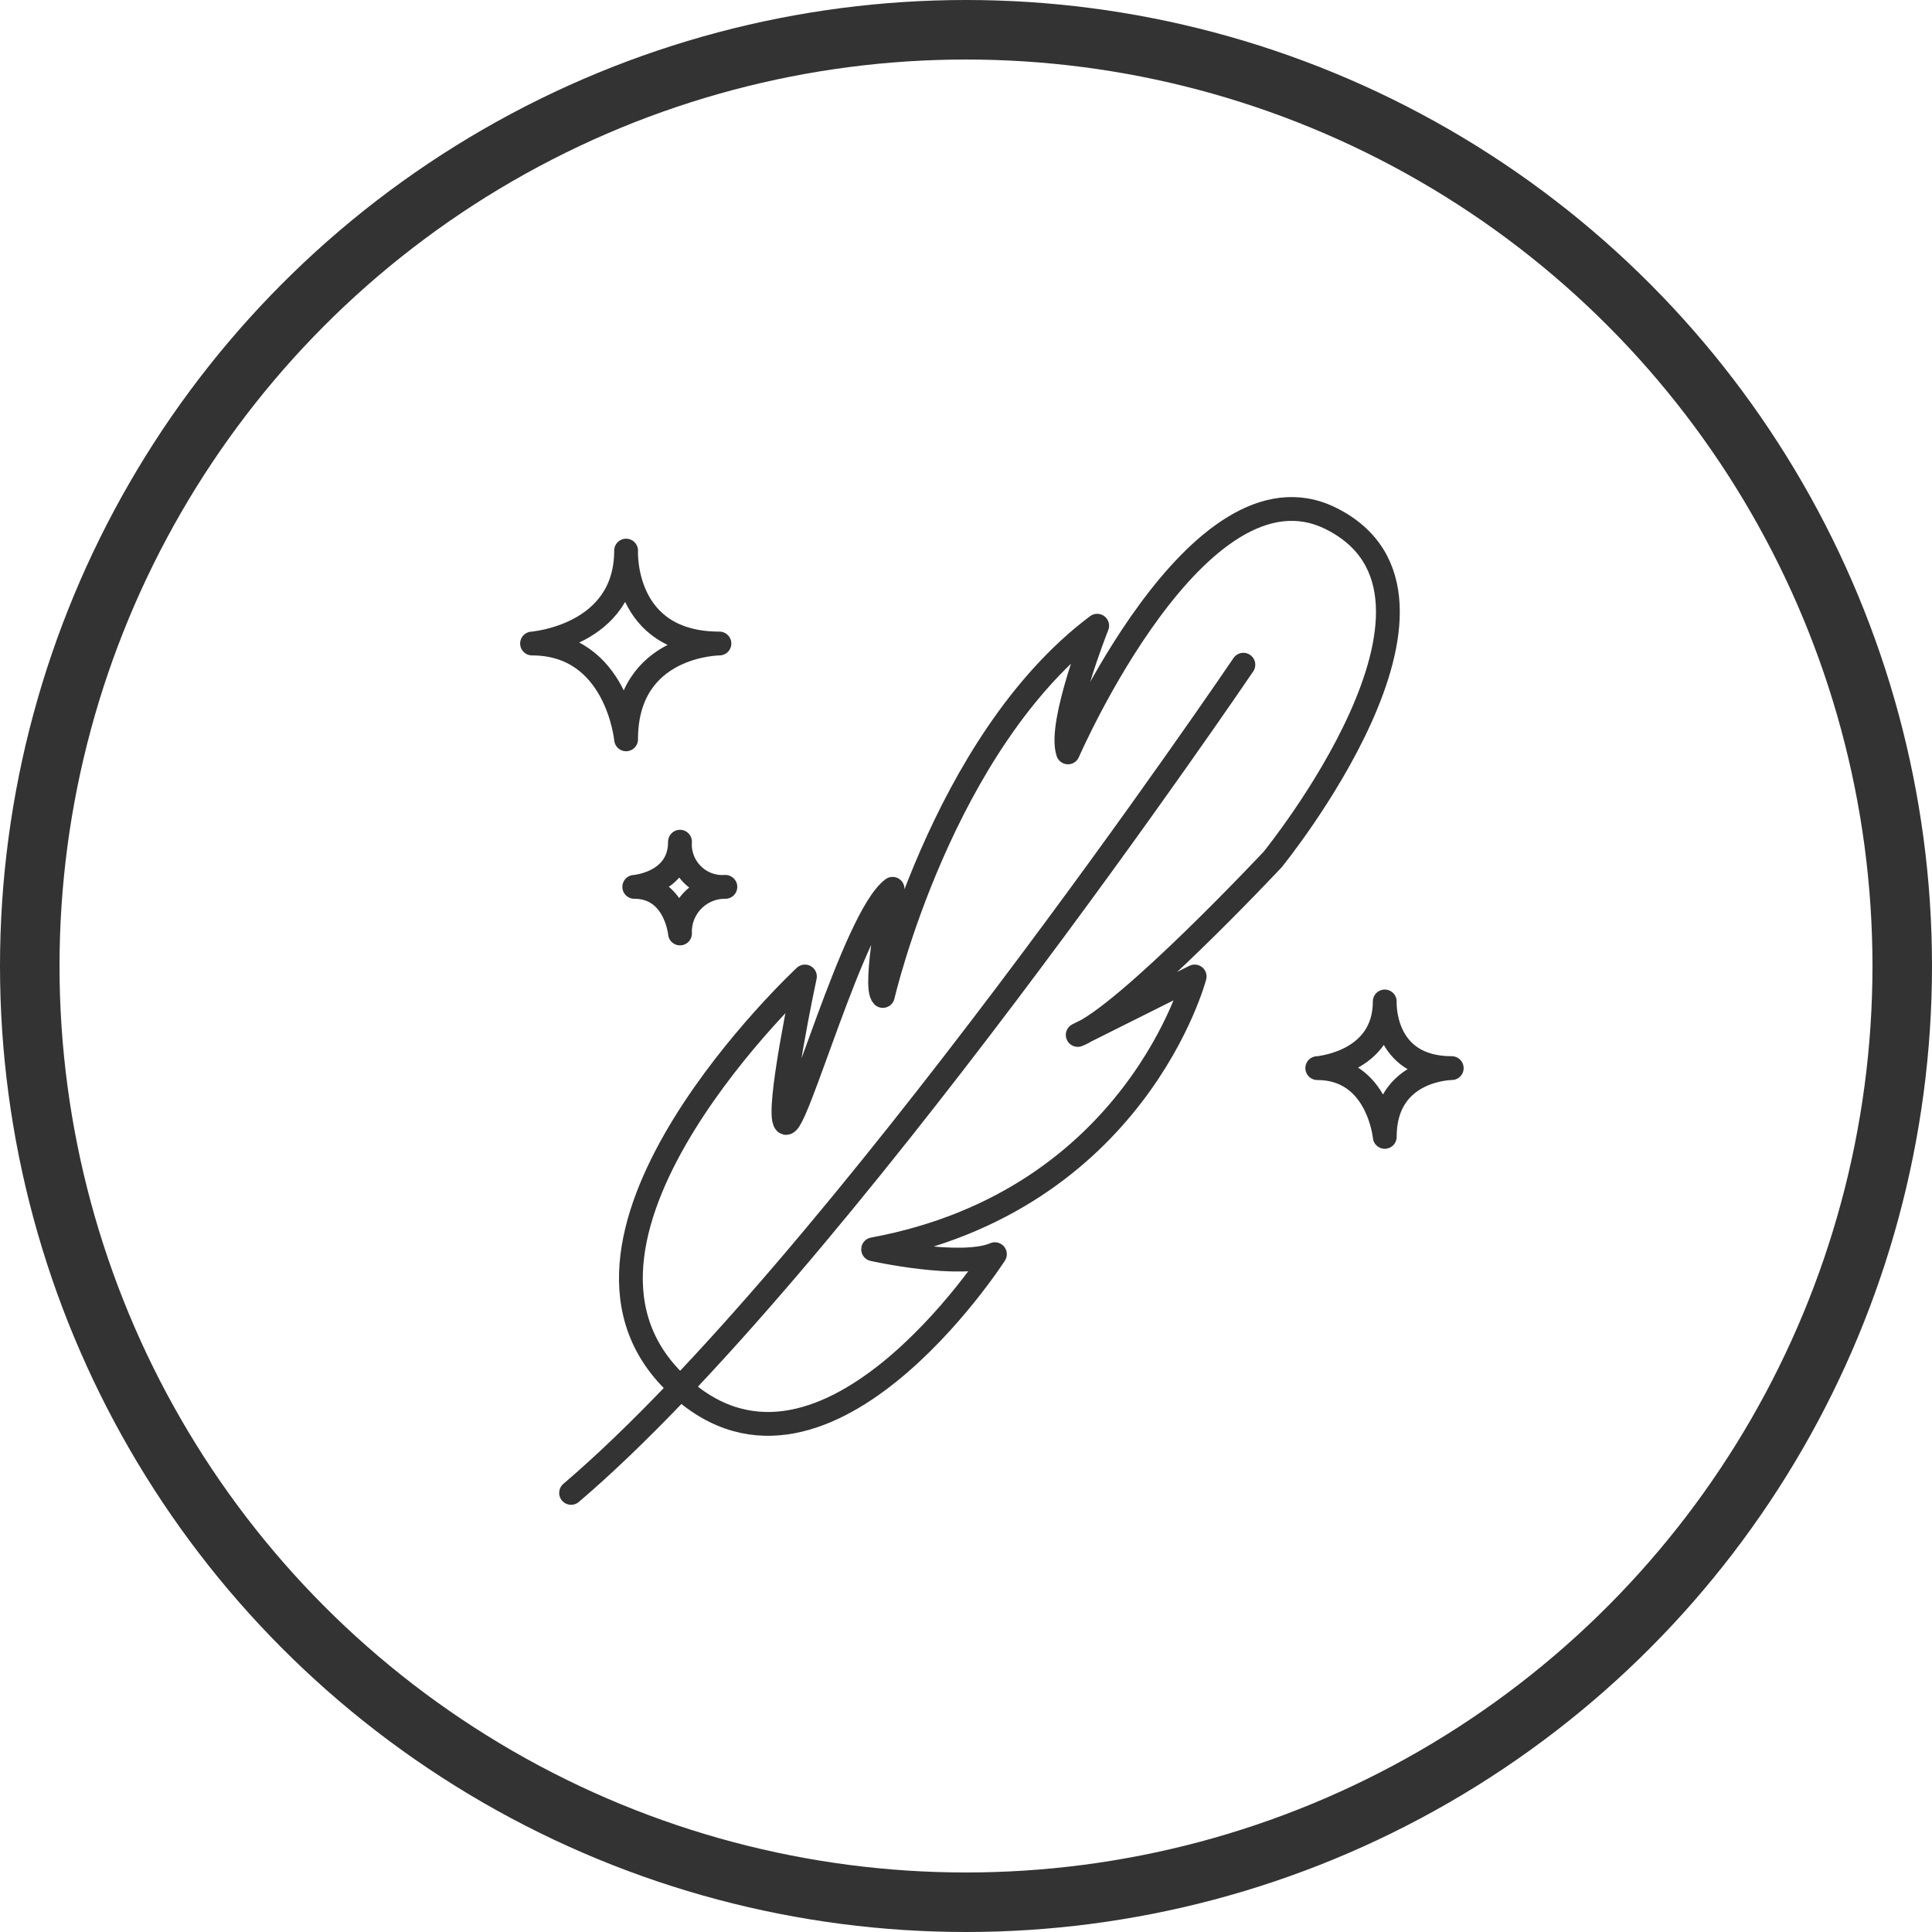
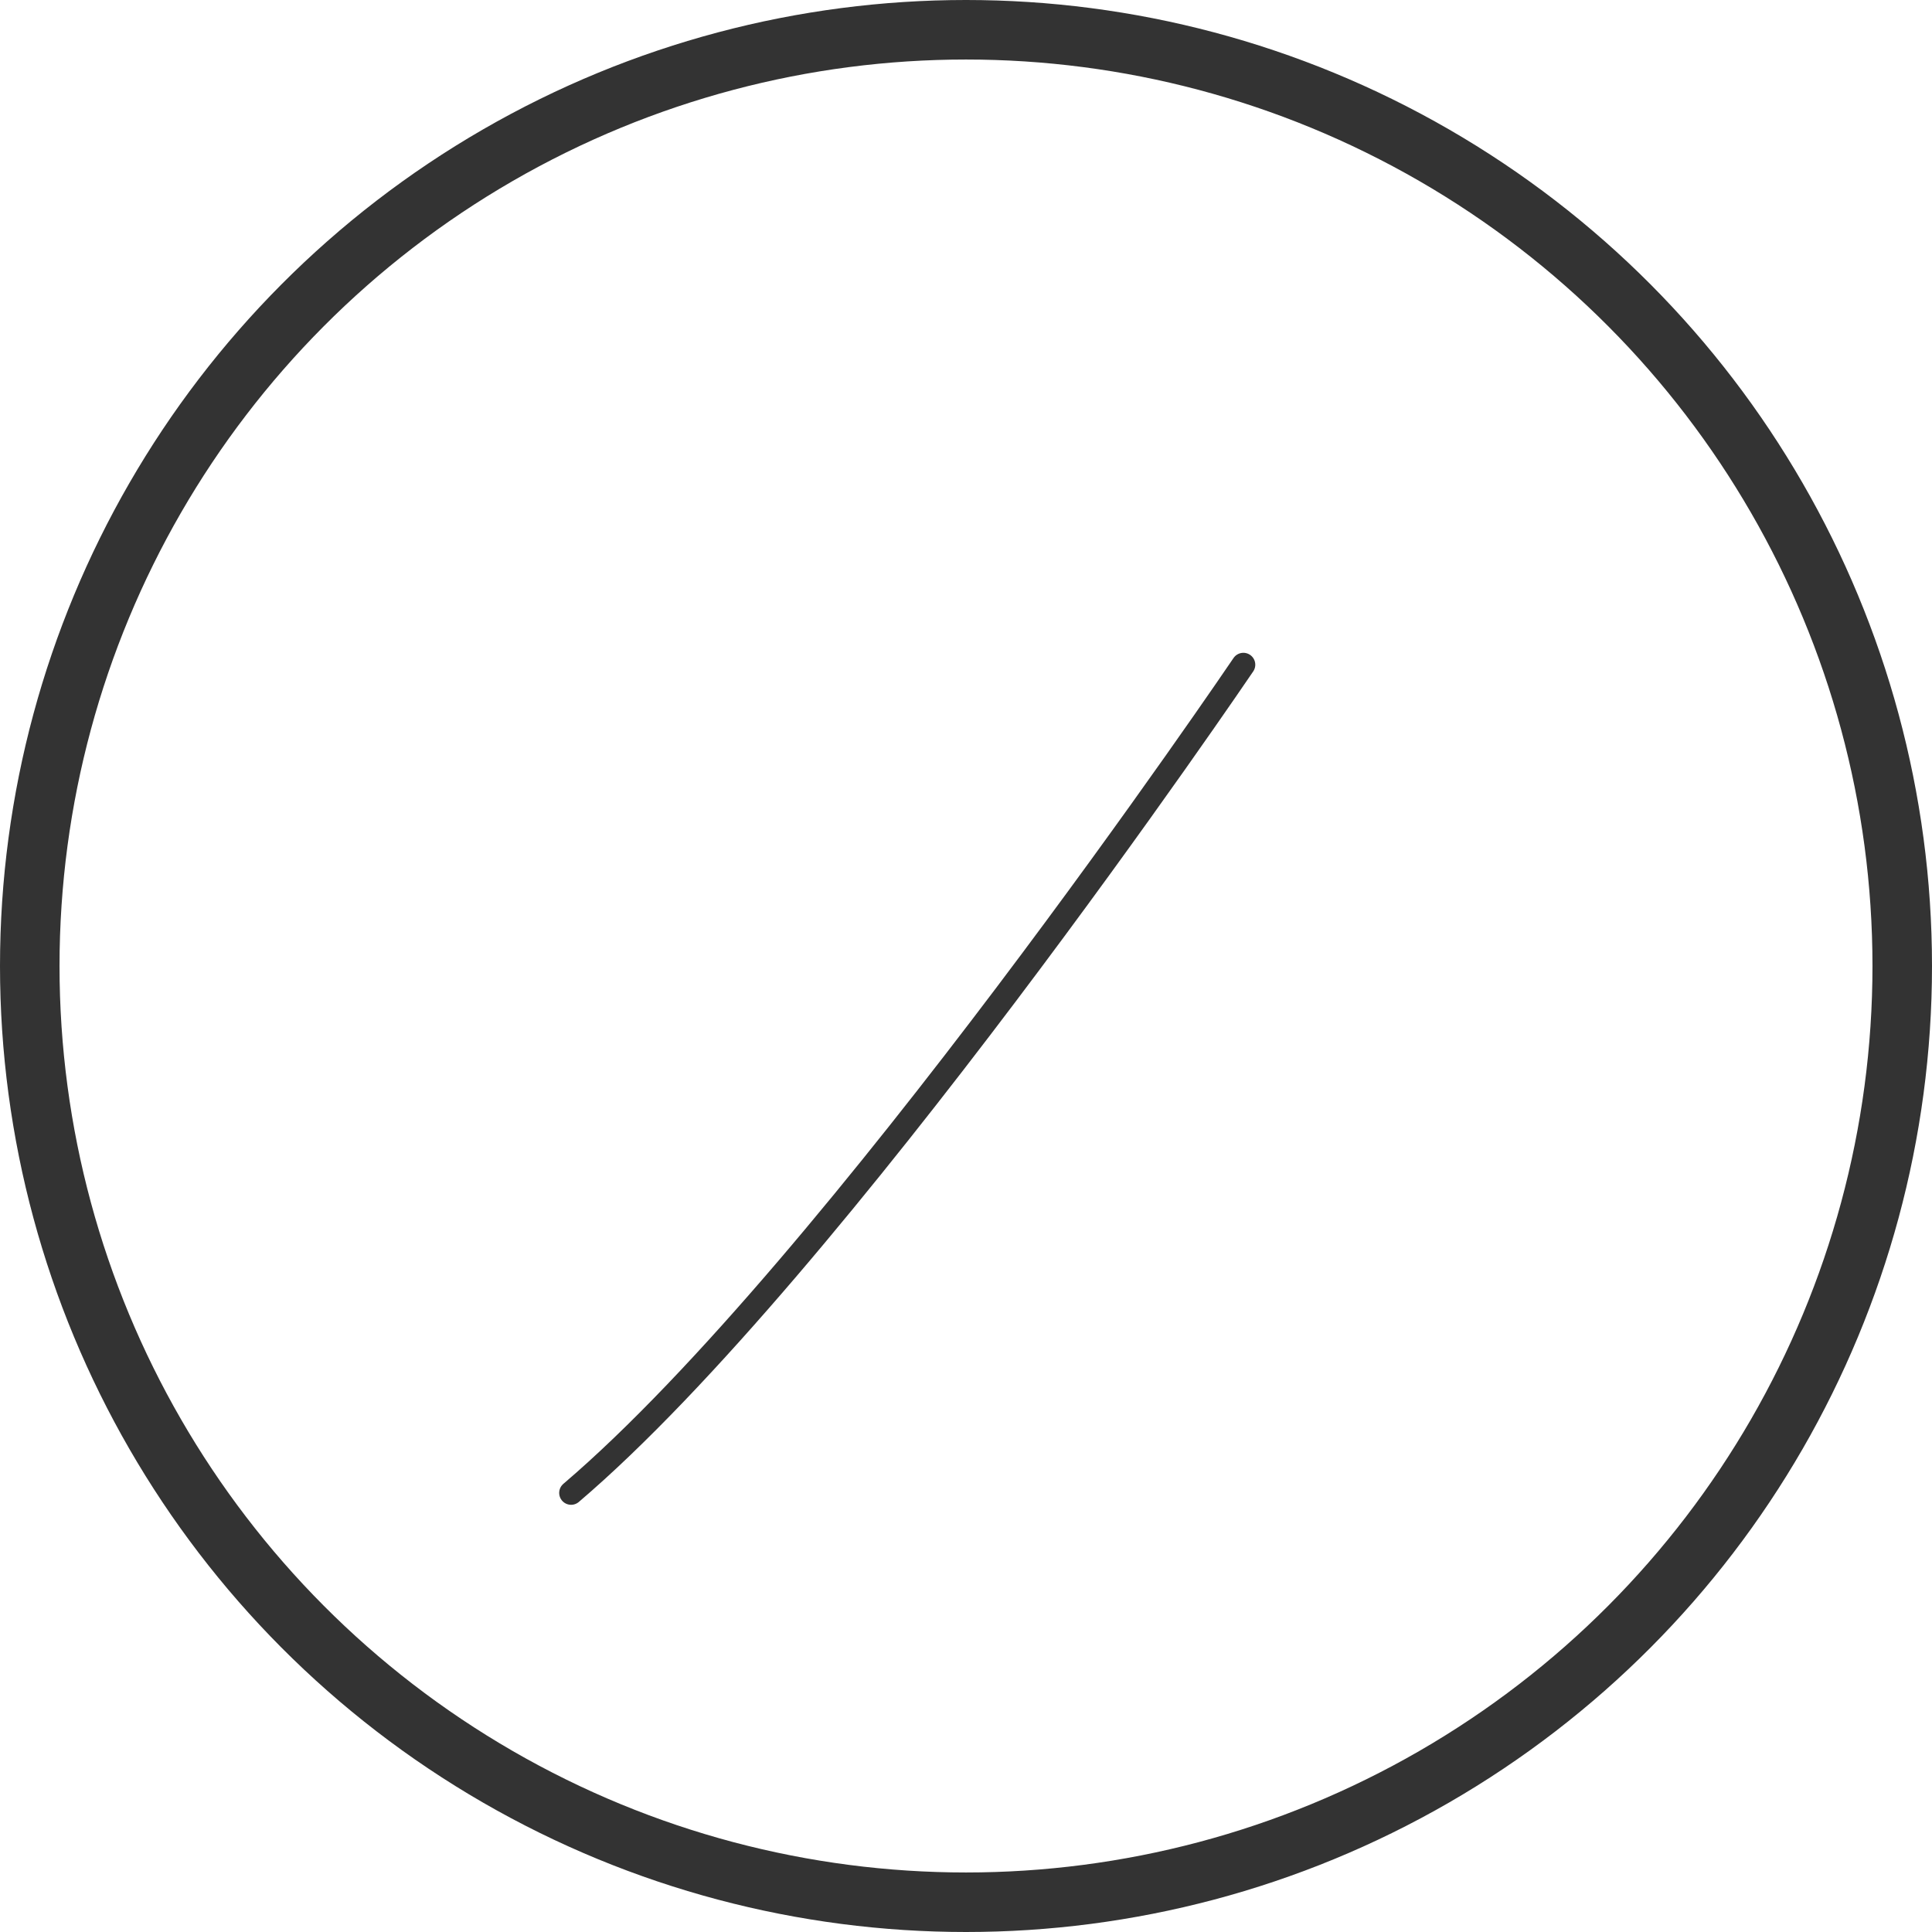
<svg xmlns="http://www.w3.org/2000/svg" width="162.292" height="162.292" viewBox="0 0 162.292 162.292">
  <g id="Group_3281" data-name="Group 3281" transform="translate(-3144 -1076)">
    <g id="Ellipse_90" data-name="Ellipse 90" transform="translate(3144 1076)" fill="none" stroke="#333" stroke-width="5">
-       <circle cx="81.146" cy="81.146" r="81.146" stroke="none" />
      <circle cx="81.146" cy="81.146" r="78.646" fill="none" />
    </g>
    <g id="Group_3113" data-name="Group 3113" transform="translate(9080.341 -7220.234)">
-       <path id="Path_15955" data-name="Path 15955" d="M1511.217,1227.115s-14.732,22.917-27.009,10.64,11.049-33.966,11.049-33.966-2.455,11.458-1.637,12.277,5.729-17.188,9-19.643c0,0-1.637,8.185-.818,9,0,0,4.911-21.28,18.006-31.1,0,0-3.274,8.185-2.455,10.64,0,0,10.948-25.218,22.1-19.643,13.1,6.548-4.911,28.646-4.911,28.646s-12.277,13.1-16.369,14.732l9.822-4.911s-4.911,18.824-27.009,22.917C1500.986,1226.706,1508.353,1228.343,1511.217,1227.115Z" transform="translate(-7363.983 7174.473)" fill="rgba(0,0,0,0)" stroke="#333" stroke-linecap="round" stroke-linejoin="round" stroke-width="2" />
      <path id="Path_15956" data-name="Path 15956" d="M1530.974,1180.5s-34.375,50.744-56.473,69.569" transform="translate(-7362.869 7171.571)" fill="rgba(0,0,0,0)" stroke="#333" stroke-linecap="round" stroke-linejoin="round" stroke-width="2" />
-       <path id="Path_15957" data-name="Path 15957" d="M1490.278,1170.469s-.384,7.806,7.841,7.806c0,0-7.841.033-7.841,8.049,0,0-.769-8.049-7.9-8.049C1482.379,1178.275,1490.278,1177.692,1490.278,1170.469Z" transform="translate(-7374.026 7172.016)" fill="rgba(0,0,0,0)" stroke="#333" stroke-linecap="round" stroke-linejoin="round" stroke-width="2" />
-       <path id="Path_15958" data-name="Path 15958" d="M1488.048,1170.469s-.275,5.6,5.627,5.6c0,0-5.627.024-5.627,5.776,0,0-.552-5.776-5.669-5.776C1482.379,1176.071,1488.048,1175.653,1488.048,1170.469Z" transform="translate(-7308.067 7209.889)" fill="rgba(0,0,0,0)" stroke="#333" stroke-linecap="round" stroke-linejoin="round" stroke-width="2" />
-       <path id="Path_15959" data-name="Path 15959" d="M1486.219,1170.469a3.575,3.575,0,0,0,3.811,3.794,3.778,3.778,0,0,0-3.811,3.913s-.374-3.913-3.84-3.913C1482.379,1174.264,1486.219,1173.98,1486.219,1170.469Z" transform="translate(-7365.439 7196.47)" fill="rgba(0,0,0,0)" stroke="#333" stroke-linecap="round" stroke-linejoin="round" stroke-width="2" />
    </g>
  </g>
</svg>